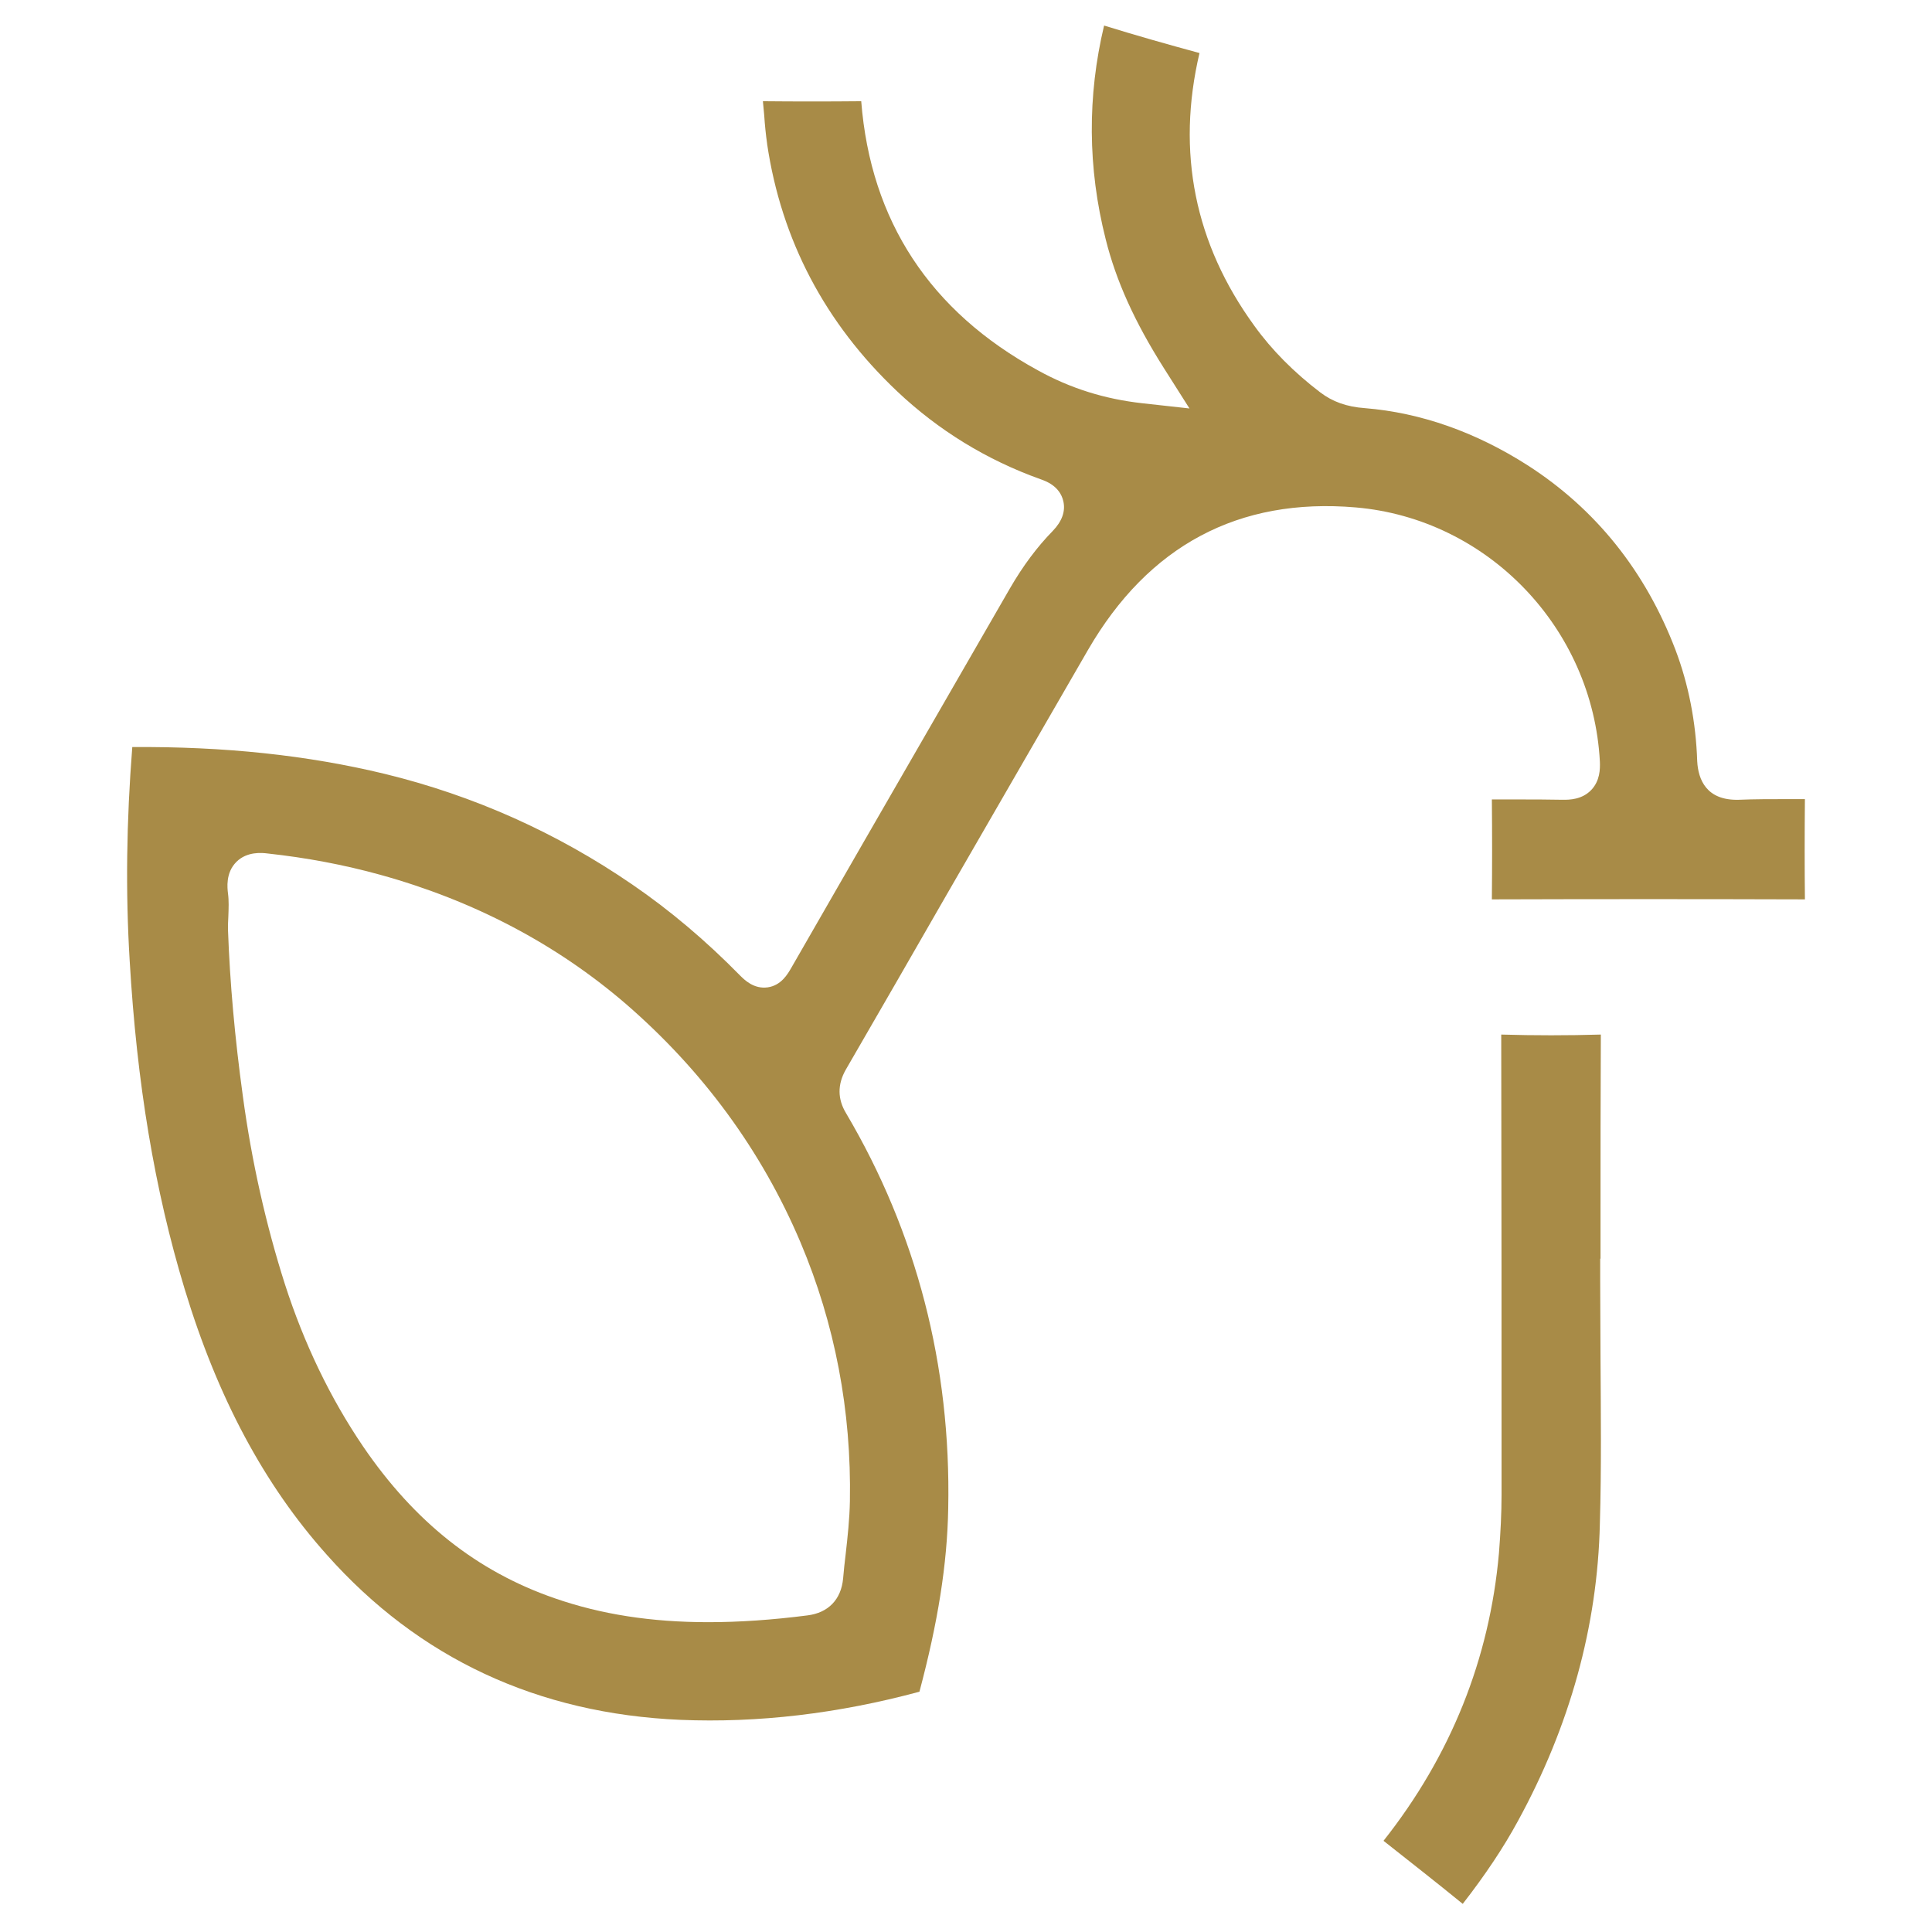
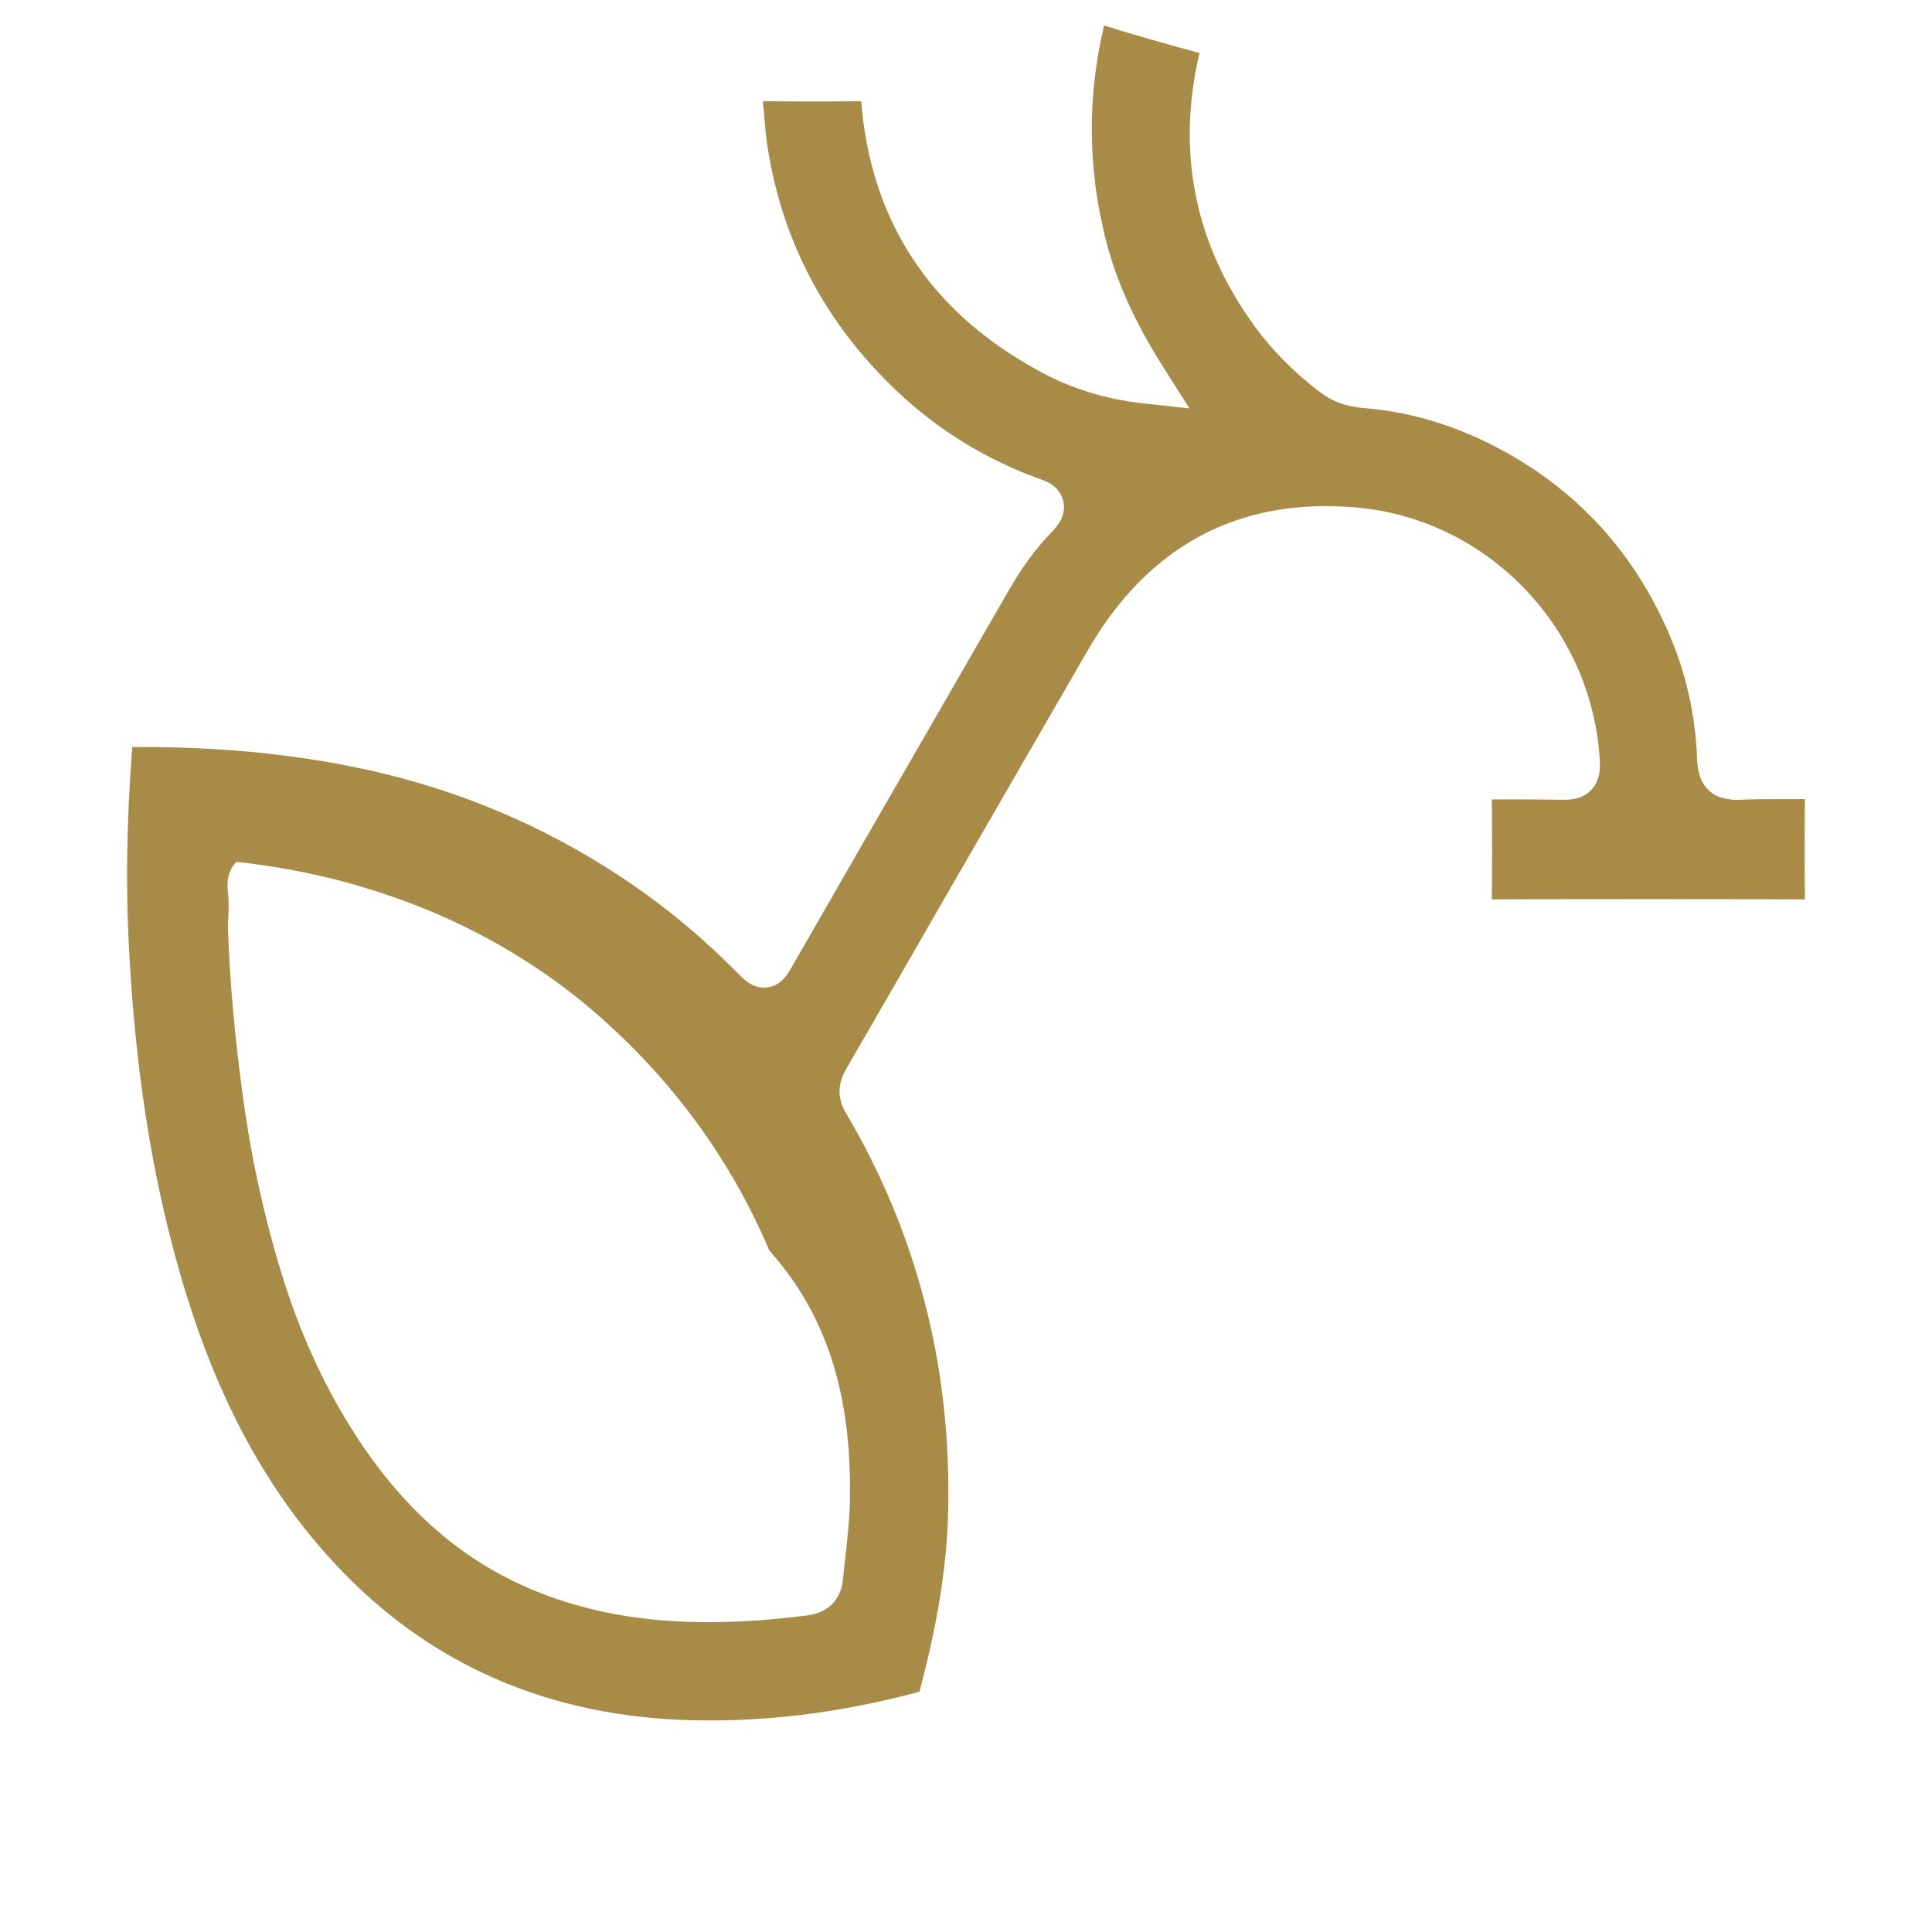
<svg xmlns="http://www.w3.org/2000/svg" id="Слой_1" x="0px" y="0px" viewBox="0 0 597.4 597.4" style="enable-background:new 0 0 597.4 597.4;" xml:space="preserve">
  <style type="text/css"> .st0{fill:#A88B47;} </style>
  <g>
-     <path class="st0" d="M558.1,247.1c-1.9,0-3.8,0-5.7,0c-4.8,0-9.9,0-14.7,0.2c-10.1,0.3-12.6-6.3-12.9-11.9 c-0.4-12.2-2.7-23.8-6.7-34.4c-9.3-24.4-24.7-43.6-45.7-57.1c-16.1-10.3-33.1-16.3-50.4-17.7c-5.6-0.4-10-2-13.8-4.9 c-8-6.1-14.9-13-20.3-20.5c-18.5-25.4-24.2-53.8-17-84.4c-9.6-2.6-19.5-5.4-29.5-8.5c-5.2,21.8-5.1,44,0.5,66.1 c3.2,12.8,8.9,25.5,18.1,40l7.8,12.3l-14.5-1.6c-11.7-1.3-22.3-4.6-32.4-10.2c-33.3-18.2-51.7-46.2-54.6-83.2 c-10.2,0.1-20.4,0.1-30.4,0c0.1,1.4,0.3,2.9,0.4,4.3c0.2,3.1,0.5,6,0.9,8.8v0.1c4.4,29.7,17.9,55.4,40.2,76.5 c12.7,12,27.6,21.2,44.4,27.2c1.4,0.5,5.9,2,7,6.8c0.7,3.1-0.4,6.2-3.3,9.2c-4.8,4.9-9.2,10.8-13.2,17.7 c-7.5,13.1-15.1,26.1-22.6,39.2c-14.8,25.6-30.1,52.2-45.1,78.3c-1,1.7-3,5.3-7.2,5.9c-4.3,0.6-7.2-2.3-8.6-3.7 c-10.4-10.6-21.6-20.1-33.3-28.1c-23.3-16-49-27.5-76.5-34.2c-24-5.8-49.6-8.5-78.1-8.3c-1.8,23-2.1,44.7-0.8,66.1 c2.2,37.7,7.7,70.9,17,101.5c10.2,33.6,24.6,60.5,43.9,82.1c28.5,32.1,65.3,49.2,109.4,51.1c23.9,1,48.7-1.9,73.9-8.7 c5.7-21.4,8.6-39.4,8.9-56.7c0.9-44.2-9.8-85.3-31.6-122.2c-2.6-4.3-2.7-8.8-0.1-13.4c10.5-18.1,20.9-36.2,31.3-54.3 c14.3-24.7,29-50.3,43.6-75.5c18.7-32.3,46.6-47.2,82.8-44.1c40.8,3.5,73.3,37.3,75.5,78.6c0.1,2.4,0,5.9-2.6,8.7 c-2.9,3.1-6.9,3.1-8.7,3.1h-0.2c-4.7-0.1-9.5-0.1-14.1-0.1c-2.6,0-5.2,0-7.8,0c0.1,10.4,0.1,20.5,0,30.9c32.1-0.1,64.7-0.1,96.8,0 C558,268.4,558,258.5,558.1,247.1z M262.8,464.2c-0.1,5.5-0.7,11-1.3,16.3c-0.3,2.5-0.6,5.1-0.8,7.6c-0.6,6.5-4.6,10.6-11,11.4 c-10.9,1.4-21.1,2.1-30.7,2.1c-17.6,0-33.1-2.4-47.5-7.4c-24-8.3-43.3-23.6-59.2-46.9c-10.2-15-18.3-31.9-24.2-50.2 c-5.9-18.5-10.3-38.1-13-58.1c-2.5-18.2-4-35-4.6-51.4v-0.2c0-1.3,0-2.6,0.1-3.9c0.1-2.6,0.2-5-0.1-7.2c-0.2-1.7-0.8-6.4,2.6-9.8 c3.3-3.3,8-2.8,9.6-2.6c12,1.3,23.7,3.5,34.9,6.6c28.9,8,54.4,21.4,75.9,39.9c23.8,20.6,42,45.4,54,73.7 C258.2,409.4,263.3,436.3,262.8,464.2z" />
-     <path class="st0" d="M494.8,396.2v-7h0.1c0-4.1,0-8.3,0-12.4c0-18.6,0-37.8,0.1-56.9c-10.2,0.3-20.5,0.3-30.8,0 c0.1,47.4,0.1,95.6,0.1,142.3c0,5.7-0.3,11.6-0.8,18c-2.9,32.8-14.9,62.7-35.7,89c8.1,6.4,16.4,12.9,24.5,19.5 c7-9,12.6-17.4,17-25.5c16.1-29.4,24.7-60.4,25.4-92.1c0.5-17,0.3-34.3,0.2-51.1C494.9,412.2,494.8,404.1,494.8,396.2z" />
+     <path class="st0" d="M558.1,247.1c-1.9,0-3.8,0-5.7,0c-4.8,0-9.9,0-14.7,0.2c-10.1,0.3-12.6-6.3-12.9-11.9 c-0.4-12.2-2.7-23.8-6.7-34.4c-9.3-24.4-24.7-43.6-45.7-57.1c-16.1-10.3-33.1-16.3-50.4-17.7c-5.6-0.4-10-2-13.8-4.9 c-8-6.1-14.9-13-20.3-20.5c-18.5-25.4-24.2-53.8-17-84.4c-9.6-2.6-19.5-5.4-29.5-8.5c-5.2,21.8-5.1,44,0.5,66.1 c3.2,12.8,8.9,25.5,18.1,40l7.8,12.3l-14.5-1.6c-11.7-1.3-22.3-4.6-32.4-10.2c-33.3-18.2-51.7-46.2-54.6-83.2 c-10.2,0.1-20.4,0.1-30.4,0c0.1,1.4,0.3,2.9,0.4,4.3c0.2,3.1,0.5,6,0.9,8.8v0.1c4.4,29.7,17.9,55.4,40.2,76.5 c12.7,12,27.6,21.2,44.4,27.2c1.4,0.5,5.9,2,7,6.8c0.7,3.1-0.4,6.2-3.3,9.2c-4.8,4.9-9.2,10.8-13.2,17.7 c-7.5,13.1-15.1,26.1-22.6,39.2c-14.8,25.6-30.1,52.2-45.1,78.3c-1,1.7-3,5.3-7.2,5.9c-4.3,0.6-7.2-2.3-8.6-3.7 c-10.4-10.6-21.6-20.1-33.3-28.1c-23.3-16-49-27.5-76.5-34.2c-24-5.8-49.6-8.5-78.1-8.3c-1.8,23-2.1,44.7-0.8,66.1 c2.2,37.7,7.7,70.9,17,101.5c10.2,33.6,24.6,60.5,43.9,82.1c28.5,32.1,65.3,49.2,109.4,51.1c23.9,1,48.7-1.9,73.9-8.7 c5.7-21.4,8.6-39.4,8.9-56.7c0.9-44.2-9.8-85.3-31.6-122.2c-2.6-4.3-2.7-8.8-0.1-13.4c10.5-18.1,20.9-36.2,31.3-54.3 c14.3-24.7,29-50.3,43.6-75.5c18.7-32.3,46.6-47.2,82.8-44.1c40.8,3.5,73.3,37.3,75.5,78.6c0.1,2.4,0,5.9-2.6,8.7 c-2.9,3.1-6.9,3.1-8.7,3.1h-0.2c-4.7-0.1-9.5-0.1-14.1-0.1c-2.6,0-5.2,0-7.8,0c0.1,10.4,0.1,20.5,0,30.9c32.1-0.1,64.7-0.1,96.8,0 C558,268.4,558,258.5,558.1,247.1z M262.8,464.2c-0.1,5.5-0.7,11-1.3,16.3c-0.3,2.5-0.6,5.1-0.8,7.6c-0.6,6.5-4.6,10.6-11,11.4 c-10.9,1.4-21.1,2.1-30.7,2.1c-17.6,0-33.1-2.4-47.5-7.4c-24-8.3-43.3-23.6-59.2-46.9c-10.2-15-18.3-31.9-24.2-50.2 c-5.9-18.5-10.3-38.1-13-58.1c-2.5-18.2-4-35-4.6-51.4v-0.2c0-1.3,0-2.6,0.1-3.9c0.1-2.6,0.2-5-0.1-7.2c-0.2-1.7-0.8-6.4,2.6-9.8 c12,1.3,23.7,3.5,34.9,6.6c28.9,8,54.4,21.4,75.9,39.9c23.8,20.6,42,45.4,54,73.7 C258.2,409.4,263.3,436.3,262.8,464.2z" />
  </g>
</svg>